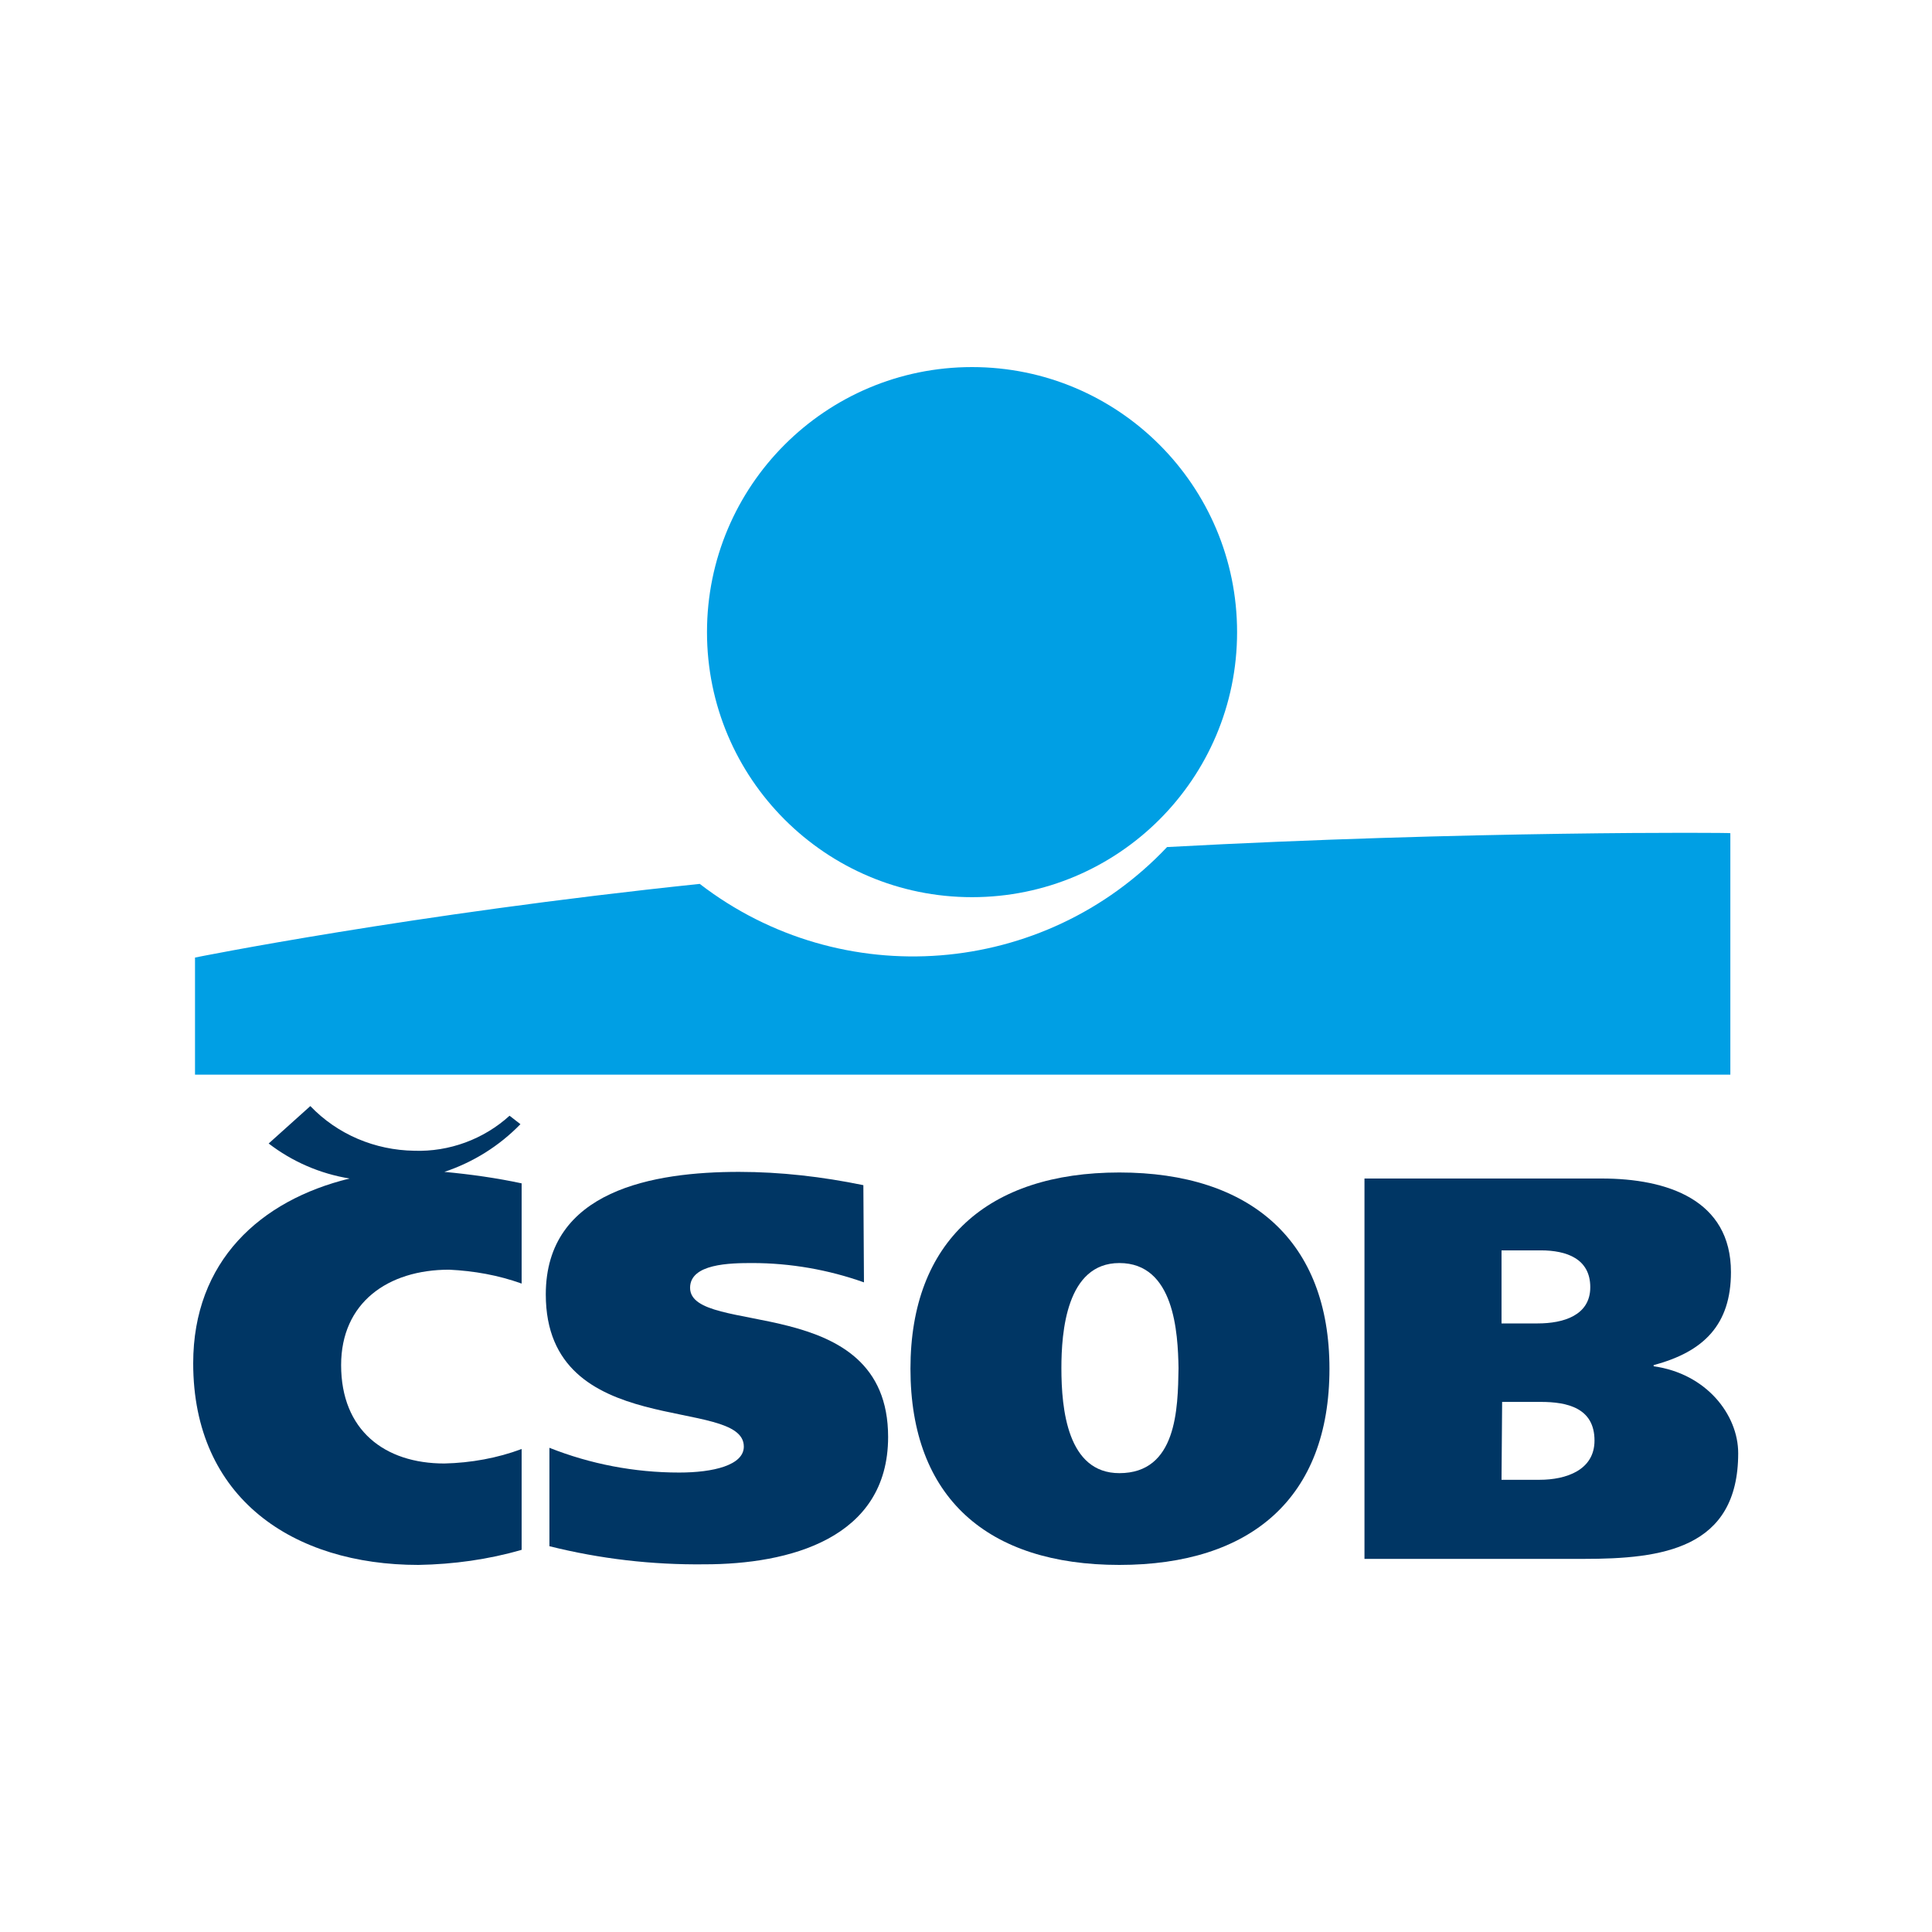
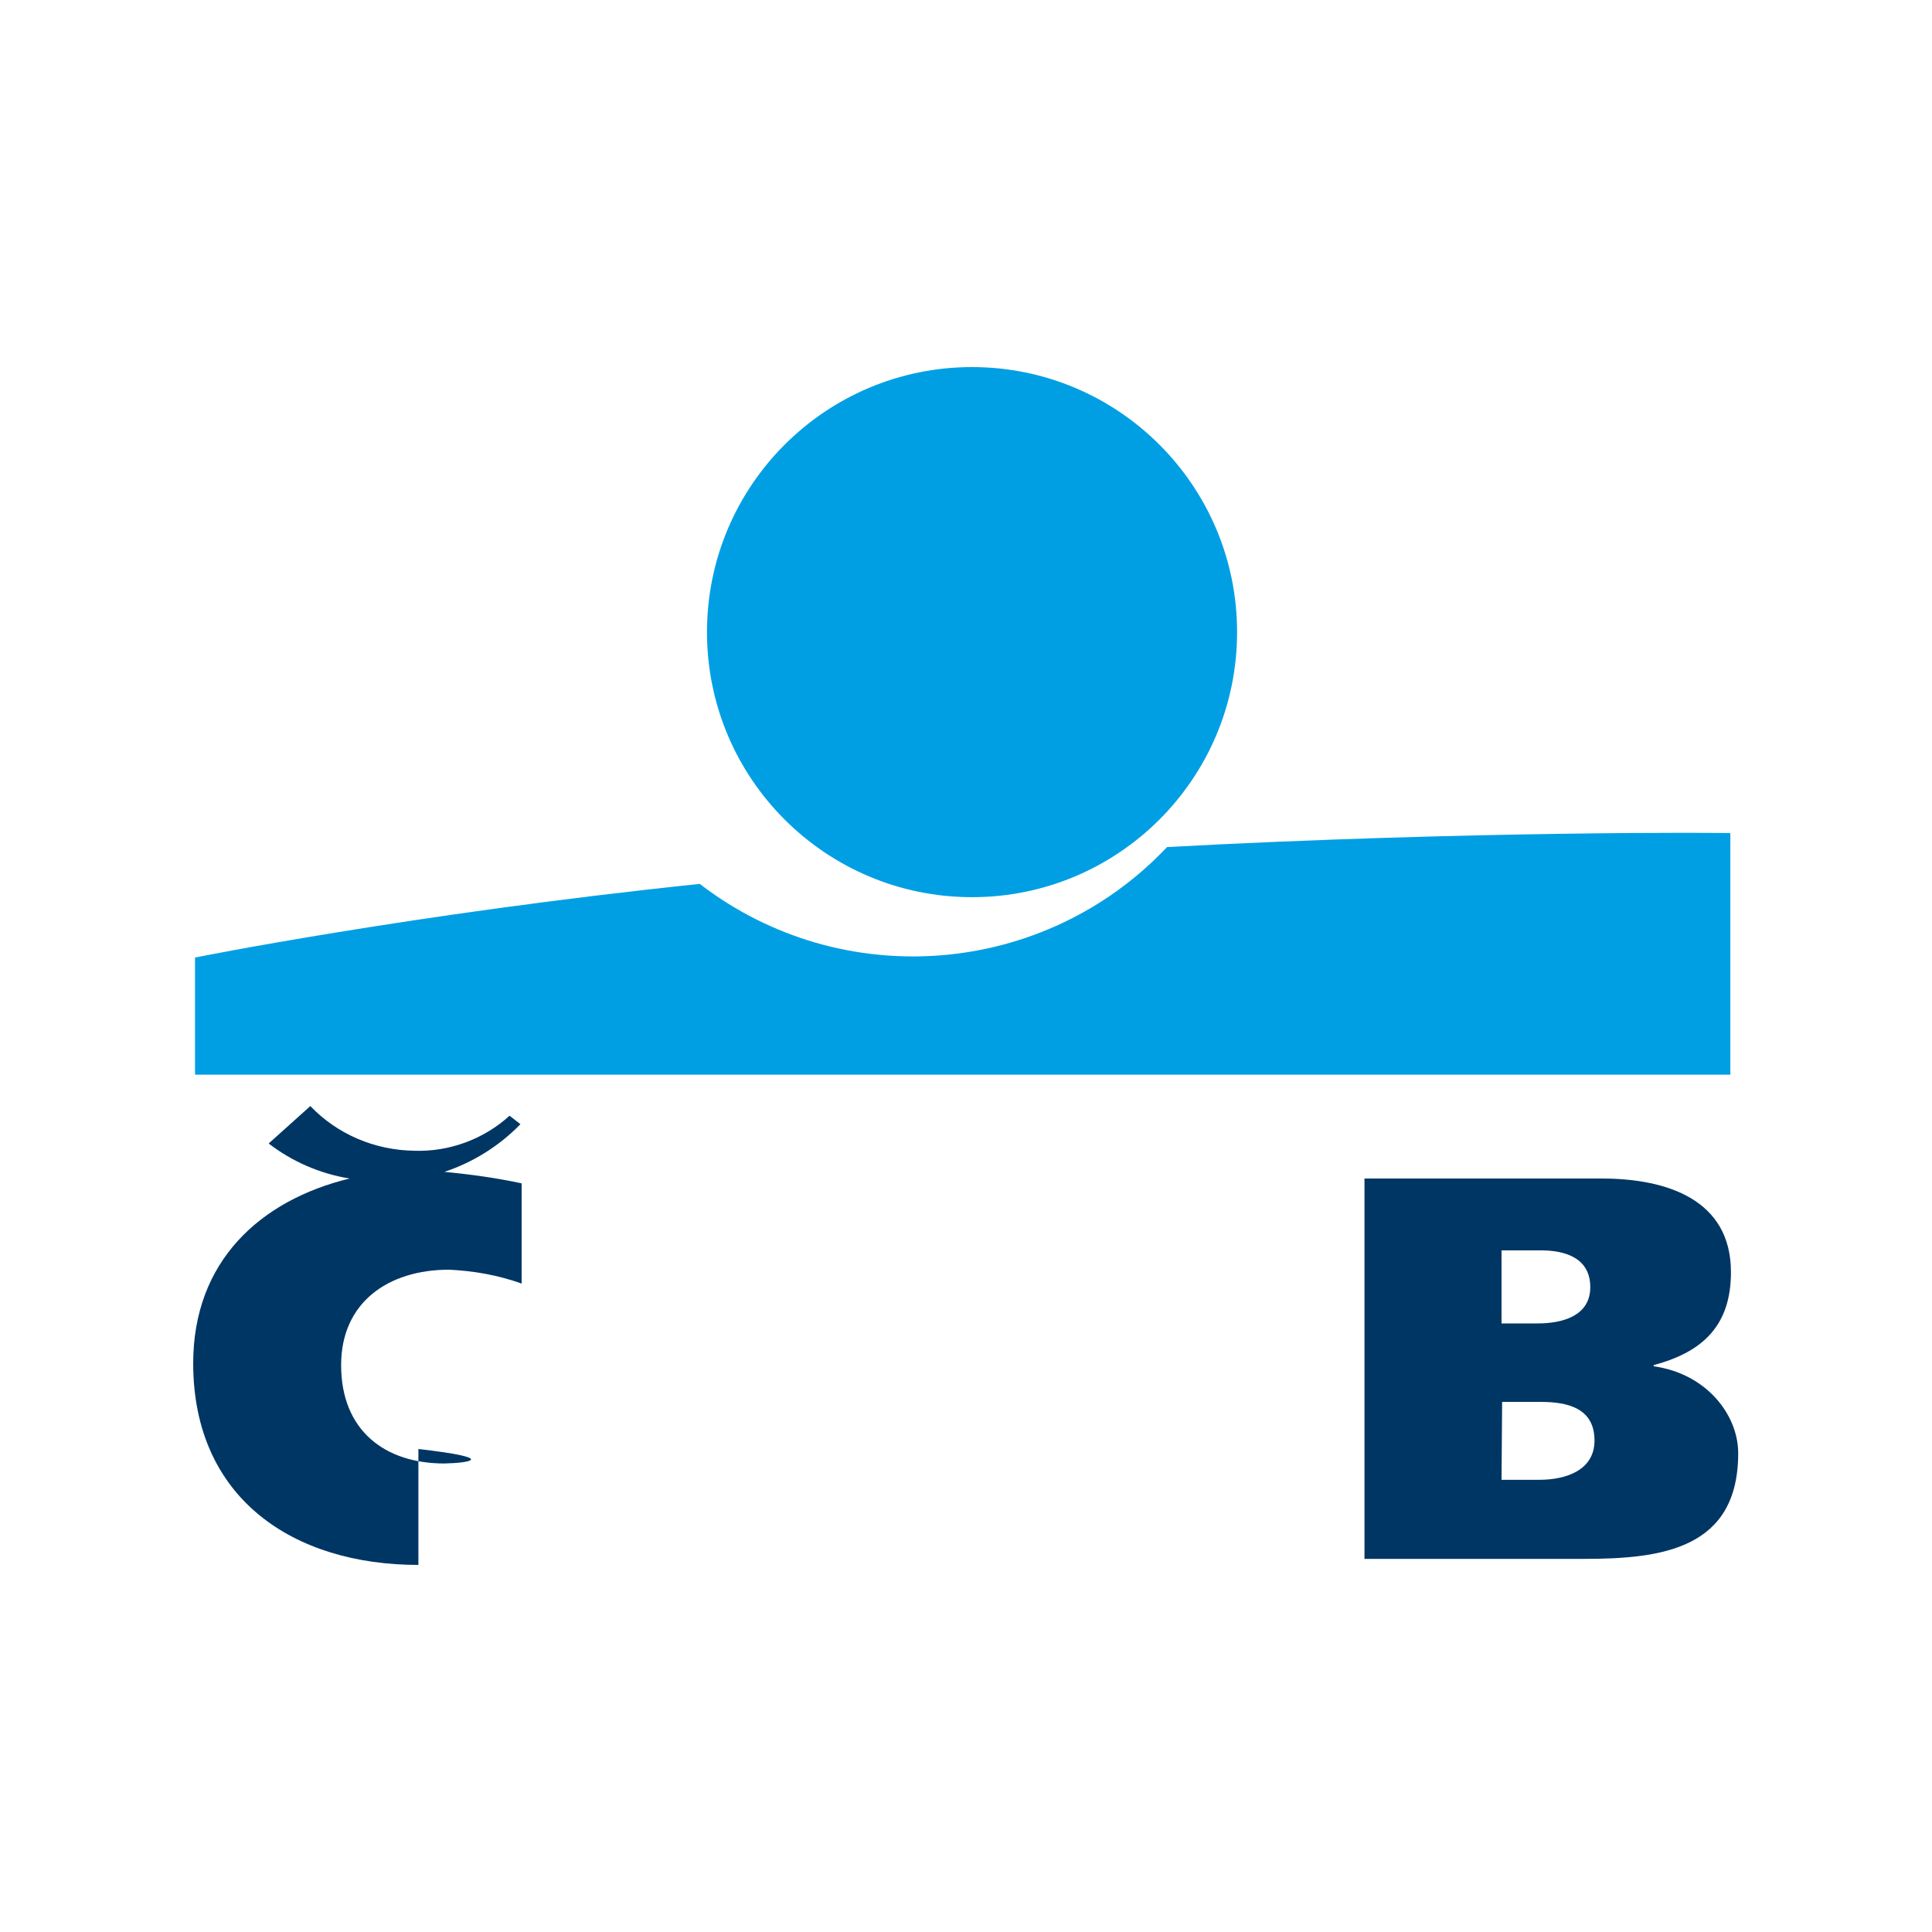
<svg xmlns="http://www.w3.org/2000/svg" version="1.1" x="0px" y="0px" width="320" height="320" viewBox="0 0 320 320" enable-background="new 0 0 320 320" xml:space="preserve">
  <circle fill="#009FE4" cx="161" cy="104.7" r="43.9" />
  <path fill="#009FE4" d="M193.3,140.3c-20.4,21.6-53.9,24.2-77.4,6.1c-47.9,5-83.6,12.2-83.6,12.2v19.4h254.3v-40  C286.7,137.9,243.1,137.6,193.3,140.3z" />
-   <path fill="#003664" d="M143.1,212.4c-5.9-2.1-12.2-3.2-18.5-3.2c-3.7,0-10.3,0.1-10.3,4.1c0,8.2,32.8,0.5,32.8,24.7  c0,16.9-16.5,21.1-30.4,21.1c-8.7,0.1-17.3-0.9-25.7-3v-16.3c6.8,2.7,14.1,4.1,21.5,4.1c5.6,0,10.7-1.2,10.7-4.3  c0-8.5-32.8-0.8-32.8-25.2c0-17.3,17.9-20.3,32-20.3c6.9,0,13.8,0.8,20.6,2.2L143.1,212.4z" />
-   <path fill="#003664" d="M185.4,259.2c-21.8,0-34.6-11.1-34.6-32.5c0-21.1,12.8-32.5,34.6-32.5s34.8,11.4,34.8,32.5  C220.2,248.1,207.2,259.2,185.4,259.2z M185.4,244c9.5,0,9.7-10.6,9.8-17.4c-0.1-5.9-0.7-17.4-9.8-17.4c-8.8,0-9.6,11.5-9.6,17.4  C175.8,233.4,176.8,244,185.4,244L185.4,244z" />
  <path fill="#003664" d="M226.1,195.2h39.2c10.8,0,21.4,3.5,21.4,15.5c0,8.7-4.5,13.2-12.8,15.4v0.2c8.7,1.2,14,8,14,14.4  c0,15.9-12.7,17.5-25.6,17.5h-36.3V195.2z M248.7,245.1h6.3c4.4,0,9.1-1.6,9.1-6.5c0-5.4-4.5-6.4-8.9-6.4h-6.4L248.7,245.1z   M248.7,219.2h6c4.2,0,8.7-1.3,8.7-6s-3.9-6.1-8.2-6.1h-6.5V219.2z" />
-   <path fill="#003664" d="M73.6,242.4c-9.9,0-17.1-5.5-17.1-16.3c0-10.3,7.7-15.8,17.9-15.8c4.1,0.2,8.1,0.9,12,2.3v-16.6  c-4.2-0.9-8.5-1.5-12.8-1.9c4.8-1.6,9.1-4.3,12.6-7.9l-1.8-1.4c-4.3,3.9-10,6-15.8,5.8c-6.5-0.1-12.7-2.7-17.2-7.4l-6.9,6.2  c3.9,3,8.5,5,13.4,5.8C43.1,198.8,32,208.9,32,225.8c0,22.4,16.6,33.4,37.3,33.4c5.8-0.1,11.6-0.9,17.1-2.5V240  C82.4,241.5,78,242.3,73.6,242.4z" />
+   <path fill="#003664" d="M73.6,242.4c-9.9,0-17.1-5.5-17.1-16.3c0-10.3,7.7-15.8,17.9-15.8c4.1,0.2,8.1,0.9,12,2.3v-16.6  c-4.2-0.9-8.5-1.5-12.8-1.9c4.8-1.6,9.1-4.3,12.6-7.9l-1.8-1.4c-4.3,3.9-10,6-15.8,5.8c-6.5-0.1-12.7-2.7-17.2-7.4l-6.9,6.2  c3.9,3,8.5,5,13.4,5.8C43.1,198.8,32,208.9,32,225.8c0,22.4,16.6,33.4,37.3,33.4V240  C82.4,241.5,78,242.3,73.6,242.4z" />
</svg>